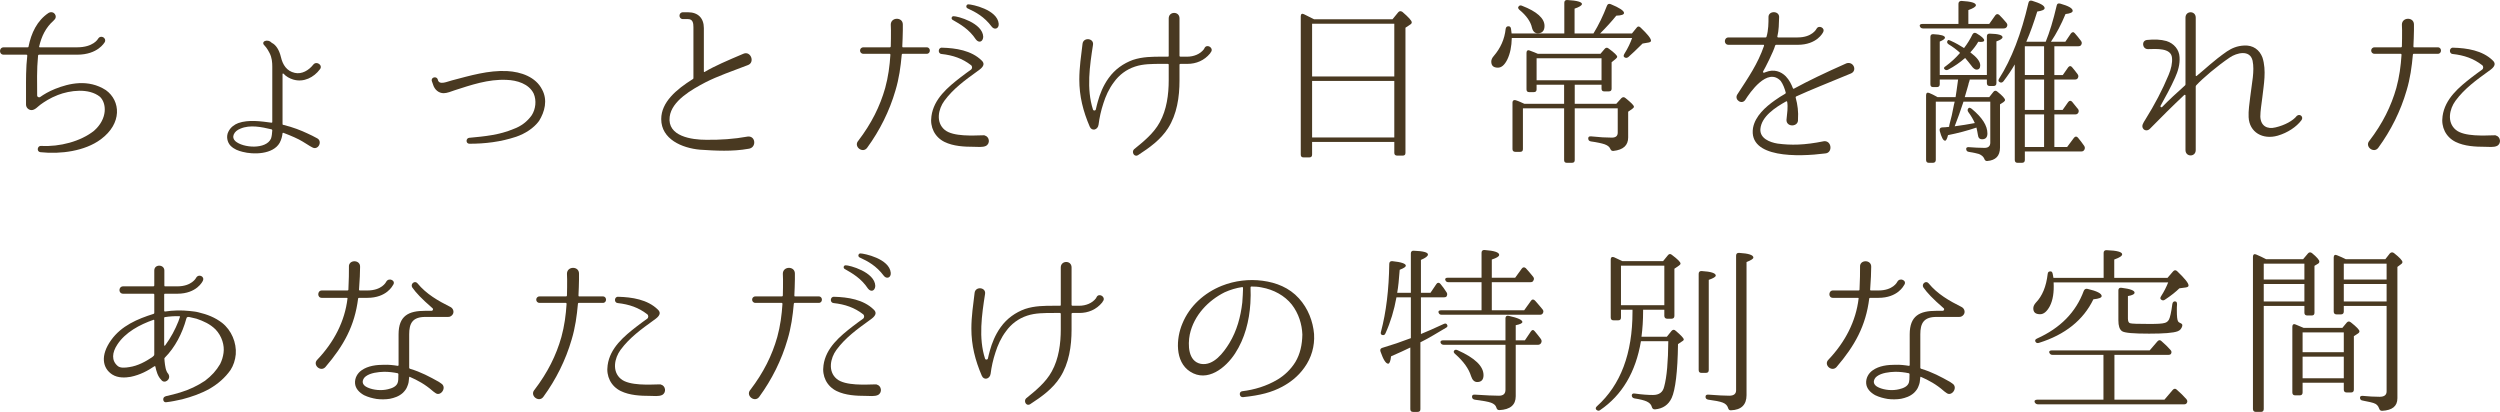
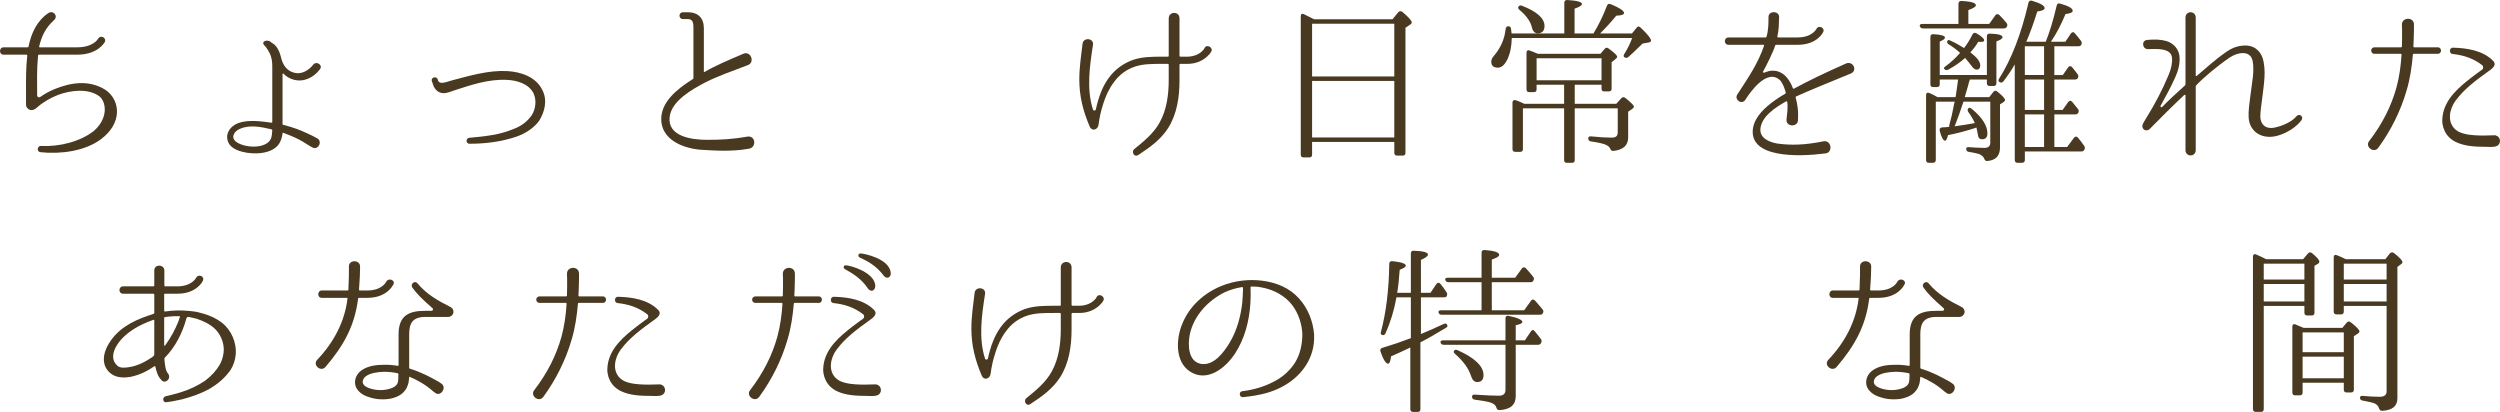
<svg xmlns="http://www.w3.org/2000/svg" version="1.1" id="レイヤー_1" x="0px" y="0px" width="557.524px" height="91.858px" viewBox="0 0 557.524 91.858" enable-background="new 0 0 557.524 91.858" xml:space="preserve">
  <g>
    <path fill="#493921" d="M22.449,31.094c-3.53,2.607-8.945,3.33-13.398,2.848h-0.04c-0.923-0.12-0.682-1.484,0.161-1.404   c4.132,0.241,8.825-1.003,11.794-3.37c3.089-2.728,2.808-6.178,1.324-7.582c-2.487-2.006-6.699-1.444-9.387-0.401   c-1.765,0.682-3.009,1.524-3.851,2.126c-0.562,0.401-1.244,1.243-2.006,1.243c-0.682,0-1.243-0.562-1.243-1.243v-3.33   c0-1.886-0.041-4.814,0.281-7.582c0-0.12-0.081-0.201-0.161-0.201H0.827c-1.123,0-1.083-1.645,0-1.645h5.335   c0.12,0,0.201-0.04,0.201-0.161c0.602-3.008,1.885-5.776,4.453-7.501c1.204-0.682,2.247,0.842,1.164,1.645v0.04   c-1.765,1.524-2.728,3.53-3.25,5.816c-0.04,0.081,0.04,0.161,0.12,0.161h8.344c3.61,0,4.653-1.845,4.693-1.926   c0.562-0.922,1.926-0.2,1.484,0.762c-0.08,0.081-1.524,2.808-6.178,2.808H8.69c-0.081,0-0.201,0.081-0.201,0.201   c-0.321,3.33-0.201,5.897-0.201,8.906c0,0.321,0.401,0.521,0.682,0.321c0.802-0.562,1.845-1.204,3.33-1.805   c3.129-1.244,7.381-2.247,11.313,0.281C26.902,22.469,27.303,27.523,22.449,31.094z" />
    <path fill="#493921" d="M65.376,17.735c-0.762-0.241-1.564-0.642-2.166-1.324c-0.081-0.04-0.201,0-0.201,0.08v11.152   c0,0.12,0.04,0.2,0.16,0.2c2.207,0.521,4.052,1.284,5.335,1.886c0.762,0.321,1.484,0.722,2.247,1.123   c1.244,0.682,0.201,2.768-1.123,2.006c-0.722-0.361-1.404-0.883-2.126-1.284c-0.962-0.602-2.527-1.284-4.333-1.966   c-0.08,0-0.16,0.04-0.16,0.121c-0.08,0.682-0.241,1.364-0.642,2.126c-1.484,2.607-5.856,2.647-8.264,2.006   c-0.963-0.241-1.885-0.562-2.688-1.364c-0.762-0.802-1.003-2.126-0.481-3.129c0.481-1.003,1.364-1.604,2.206-1.925   c2.287-0.802,5.055-0.401,7.421-0.081c0.081,0,0.161-0.04,0.161-0.16V14.887c0-0.963-0.08-2.046-0.602-3.049   c-0.521-1.043-1.003-1.564-1.043-1.564v-0.04c-1.124-0.923,0.562-1.725,1.524-0.682c0.963,0.441,1.685,1.645,2.046,3.169   c0.401,1.725,1.284,3.129,3.089,3.53c1.565,0.361,3.129-0.562,4.132-1.845c0.762-0.923,2.246,0.201,1.444,1.083   C70.03,17.214,67.743,18.458,65.376,17.735z M60.723,29.048c0-0.08-0.08-0.161-0.161-0.201c-2.206-0.521-4.773-1.083-6.94-0.16   c-0.722,0.281-1.244,0.722-1.484,1.284c-0.24,0.562-0.12,1.043,0.321,1.484c1.725,1.564,6.9,1.926,7.983-0.562   C60.603,30.412,60.683,29.77,60.723,29.048z" />
    <path fill="#493921" d="M120.218,26.962c-1.204,1.645-3.129,2.848-5.095,3.53c-3.49,1.163-6.98,1.564-10.43,1.564   c-0.843,0-0.843-1.204-0.081-1.324h0.041c3.45-0.321,6.739-0.642,9.868-1.966c1.685-0.602,3.049-1.645,4.052-3.049   c0.882-1.364,1.123-3.29,0.441-4.854c-1.083-2.207-3.771-2.968-6.017-3.049c-4.092-0.201-8.023,1.164-11.633,2.327   c-0.682,0.241-1.685,0.642-2.407,0.642c-1.083,0-2.046-0.722-2.407-2.006l-0.241-0.682c-0.281-0.882,1.083-1.203,1.324-0.361   c0.241,1.404,2.247,0.401,3.129,0.201c4.132-1.083,8.144-2.287,12.315-2.086c3.129,0.16,6.418,1.324,7.823,4.132   C122.184,22.349,121.462,24.956,120.218,26.962z" />
    <path fill="#493921" d="M166.917,33.18c-3.53,0.642-7.341,0.441-10.832,0.201c-3.971-0.361-8.625-2.327-8.625-6.82   c0-3.771,3.37-6.619,7.02-8.905c0.121-0.041,0.161-0.161,0.161-0.241V6.062c0-0.882-0.121-1.805-1.204-1.805h-1.123   c-1.043,0-1.043-1.524,0-1.524h1.123c2.247,0,3.53,1.324,3.53,3.53v9.668c0,0.12,0.08,0.16,0.16,0.12   c2.207-1.324,5.135-2.567,8.625-4.051c1.685-0.762,2.688,1.965,1.003,2.527c-3.65,1.404-6.619,2.407-9.467,3.851   c-2.969,1.565-7.501,4.092-7.943,7.662c-0.562,4.373,4.894,5.135,8.144,5.135c3.089,0.04,6.178-0.16,9.267-0.722   C168.561,30.251,168.762,32.979,166.917,33.18z" />
-     <path fill="#493921" d="M206.674,10.555c0.922,0,0.922,1.444,0,1.444h-5.416c-0.081,0-0.161,0.08-0.161,0.2   c-0.241,2.688-0.602,5.335-1.404,7.983c-1.324,4.573-3.49,8.906-6.298,12.757c-0.963,1.364-3.049-0.201-2.046-1.484l0.04-0.04   c2.969-3.891,4.854-7.702,6.018-11.794c0.682-2.487,1.003-4.934,1.163-7.421c0-0.12-0.08-0.2-0.16-0.2h-5.857   c-1.003,0-1.003-1.444,0-1.444h5.897c0.12,0,0.201-0.08,0.201-0.201c0.04-1.204,0.04-2.407,0.04-3.61c0,0-0.04-0.802-0.04-1.244   c0-1.725,2.688-1.765,2.688-0.04v1.284c0,1.204-0.08,2.407-0.12,3.61c0,0.121,0.04,0.201,0.16,0.201H206.674z M219.872,32.538   c-0.722,0.361-1.925,0.2-2.688,0.2c-2.126,0-4.573-0.12-6.539-1.083c-2.206-1.083-3.289-3.33-2.928-5.736   c0.521-3.891,3.69-6.499,6.539-8.705c0.722-0.562,1.725-1.284,2.287-1.685c0.321-0.241,0.321-0.762,0-1.003   c-1.925-1.484-4.011-2.206-6.579-2.487c-0.883-0.081-0.762-1.484,0.12-1.404c3.049,0.081,6.539,0.602,8.826,2.848   c1.123,1.043-0.281,1.926-1.003,2.447c-2.608,1.885-5.295,3.811-7.301,6.539c-1.364,1.846-1.965,4.814,0.081,6.499   c1.885,1.564,6.499,1.244,8.584,1.203h0.281c0,0,0,0.041,0.04,0.041C220.634,30.452,220.915,31.976,219.872,32.538z M219.271,8.228   c-0.08,1.163-1.003,1.404-1.645,0.562c-1.484-2.247-3.45-3.37-5.135-4.333c-0.441-0.201-0.321-0.842,0.16-0.842   C213.454,3.575,219.19,5.099,219.271,8.228z M222.72,5.299c0.081,1.124-0.962,1.444-1.564,0.642   c-1.645-2.207-3.57-3.25-5.335-4.052c-0.522-0.201-0.361-0.922,0.12-0.922C216.743,0.967,222.439,2.13,222.72,5.299z" />
    <path fill="#493921" d="M269.86,11.918c-1.284,1.564-3.089,2.327-5.054,2.327h-1.564c-0.121,0-0.201,0.081-0.201,0.161v3.57   c0,3.65-0.562,7.501-2.567,10.63c-1.645,2.567-4.132,4.333-6.659,5.977c-0.882,0.562-1.524-0.682-0.923-1.283   c2.126-1.725,4.413-3.57,5.737-6.018c1.564-2.808,2.006-6.218,2.006-9.387v-3.49c0-0.08-0.081-0.161-0.201-0.161h-1.244   c-2.287,0-4.252,0-6.058,0.602c-1.965,0.642-3.57,1.885-4.693,3.45c-1.164,1.524-1.885,3.209-2.367,4.734   c-0.562,1.685-0.883,3.249-1.083,4.773c-0.161,1.204-1.524,1.524-1.966,0.441c-1.484-3.45-2.327-6.78-2.327-10.51   c0-2.688,0.401-5.335,0.722-7.983c0.2-1.524,2.607-1.244,2.327,0.281c-0.722,4.613-1.484,9.828,0,14.401   c0.12,0.321,0.562,0.281,0.642-0.04c0.121-0.602,0.281-1.164,0.441-1.765c0.441-1.604,1.164-3.49,2.407-5.215   c1.404-1.966,3.33-3.29,5.416-4.052c2.167-0.722,4.373-0.722,6.539-0.722h1.244c0.12,0,0.201-0.04,0.201-0.161V4.096   c0-1.604,2.407-1.645,2.407,0v8.384c0,0.081,0.08,0.161,0.201,0.161h1.484c1.484,0,2.929-0.562,3.771-1.685   c0.121-0.2,0.121-0.2,0.121-0.24c0.481-0.963,1.965-0.161,1.524,0.762C270.101,11.478,270.021,11.678,269.86,11.918z" />
    <path fill="#493921" d="M310.542,4.297l1.283-1.565c0.241-0.281,0.562-0.321,0.923-0.08c1.404,1.204,2.086,1.966,2.086,2.327   c0,0.201-0.12,0.361-0.321,0.481l-1.083,0.722v27.92c0,0.401-0.2,0.601-0.602,0.601h-1.243c-0.401,0-0.643-0.2-0.643-0.601v-2.447   H292.61v2.808c0,0.441-0.201,0.642-0.642,0.642h-1.244c-0.441,0-0.642-0.2-0.642-0.642V3.615c0-0.481,0.28-0.682,0.722-0.441   c0.602,0.281,1.324,0.642,2.247,1.124H310.542z M292.61,5.299v11.754h18.332V5.299H292.61z M310.942,30.652V18.056H292.61v12.596   H310.942z" />
    <path fill="#493921" d="M355.353,7.466c1.163-1.885,2.166-3.972,3.009-6.178c0.16-0.401,0.441-0.521,0.843-0.361   c1.966,0.803,2.969,1.484,2.969,1.966c0,0.361-0.563,0.562-1.726,0.602c-1.003,1.244-2.206,2.567-3.61,3.972h7.101l1.043-1.284   c0.24-0.361,0.562-0.361,0.883-0.04c1.564,1.484,2.326,2.447,2.326,2.928c0,0.201-0.16,0.321-0.481,0.401l-1.403,0.241   c-1.364,1.364-2.447,2.367-3.17,3.008c-0.32,0.241-0.602,0.241-0.882,0.041c-0.241-0.161-0.201-0.401,0-0.762   c0.802-1.284,1.363-2.487,1.725-3.53h-26.837c-0.04,1.885-0.361,3.49-1.003,4.814c-0.602,1.203-1.284,1.805-2.086,1.805   c-1.003,0-1.484-0.441-1.484-1.364c0-0.361,0.16-0.802,0.562-1.244c1.484-1.725,2.407-3.73,2.647-6.057   c0.08-0.401,0.281-0.602,0.723-0.562c0.28,0.04,0.44,0.241,0.48,0.642l0.121,0.963h11.754v-6.86c0-0.401,0.24-0.642,0.682-0.602   c2.166,0.12,3.249,0.441,3.249,0.882c0,0.321-0.562,0.682-1.645,1.043v5.536H355.353z M356.917,11.999l0.963-1.124   c0.241-0.281,0.562-0.321,0.883-0.04c1.283,0.923,1.886,1.564,1.886,1.805c0,0.161-0.121,0.321-0.361,0.521l-0.883,0.722v5.897   c0,0.401-0.2,0.602-0.642,0.602h-1.003c-0.401,0-0.602-0.201-0.602-0.602v-0.883h-5.978v4.252h9.267l1.123-1.244   c0.281-0.281,0.603-0.321,0.923-0.04c1.244,1.003,1.886,1.645,1.886,1.925c0,0.161-0.12,0.321-0.361,0.481l-0.923,0.642v5.736   c0,1.765-1.083,2.768-3.289,3.009c-0.401,0.04-0.562-0.161-0.723-0.521c-0.2-0.441-0.602-0.722-1.243-0.963   c-0.602-0.201-1.645-0.441-3.089-0.642c-0.401-0.081-0.562-0.321-0.562-0.682c0-0.321,0.2-0.481,0.642-0.441   c1.846,0.201,3.37,0.281,4.613,0.281c0.883,0,1.324-0.361,1.324-1.123v-5.416h-9.588v11.553c0,0.401-0.2,0.603-0.642,0.603h-1.123   c-0.401,0-0.603-0.201-0.603-0.603V24.154h-9.186v9.106c0,0.401-0.201,0.602-0.603,0.602h-1.083c-0.4,0-0.642-0.201-0.642-0.602   V22.87c0-0.441,0.281-0.642,0.722-0.521l-0.12-0.04c0.883,0.281,1.524,0.602,2.046,0.842h8.865v-4.252h-6.137v1.043   c0,0.401-0.201,0.602-0.643,0.602h-1.003c-0.4,0-0.602-0.201-0.602-0.602v-8.184c0-0.441,0.281-0.682,0.723-0.481   c0.762,0.281,1.363,0.521,1.805,0.722H356.917z M339.427,1.288c3.33,1.284,5.015,2.808,5.015,4.493   c0,1.083-0.521,1.645-1.524,1.645c-0.642,0-1.083-0.441-1.283-1.284c-0.281-1.284-1.204-2.648-2.769-3.932   c-0.321-0.281-0.401-0.562-0.2-0.762C338.826,1.208,339.107,1.127,339.427,1.288z M342.677,13.001v4.895h14.481v-4.895H342.677z" />
    <path fill="#493921" d="M400.568,21.506c-0.081,0.04-0.121,0.12-0.121,0.241c0.441,1.604,0.643,3.209,0.521,4.894   c0.161,1.685-2.567,1.805-2.567,0.12c0.161-1.564,0.361-2.808,0.161-4.052c-0.04-0.08-0.121-0.16-0.201-0.12   c-2.447,1.364-5.536,3.37-5.776,6.178c-0.16,2.086,2.086,2.968,3.811,3.25c3.009,0.401,6.018,0.361,10.351-0.522   c1.765-0.2,2.046,2.648,0.24,2.728c-5.896,0.762-17.129,1.083-16.046-5.696c0.481-2.647,2.808-4.693,4.854-6.138   c0.763-0.562,1.564-1.043,2.327-1.484c0.08-0.04,0.12-0.16,0.12-0.241c-0.24-0.922-0.602-1.885-1.123-2.607   c-2.969-3.169-6.94,2.688-7.903,4.212c-0.762,1.163-2.486,0-1.805-1.164c2.527-3.891,4.573-6.82,5.978-10.871   c0.04-0.121,0-0.241-0.081-0.241h-7.822c-1.123,0-1.083-1.645,0-1.645h8.264c0.12,0,0.201-0.08,0.201-0.16   c0.44-1.484,0.44-3.129,0.44-4.292v-0.04c-0.08-1.524,2.487-1.524,2.367,0.04c-0.04,1.284-0.04,2.808-0.401,4.292   c0,0.08,0.08,0.16,0.161,0.16h4.372c3.209,0,4.172-1.845,4.212-1.925c0.481-0.923,1.966-0.201,1.484,0.722   c-0.04,0.12-1.363,2.848-5.696,2.848h-4.813c-0.08,0-0.161,0.08-0.201,0.16c-0.32,1.244-2.246,5.055-2.688,5.777   c-0.08,0.16,0.08,0.361,0.241,0.281l0.32-0.121c1.886-0.762,3.45-0.12,4.493,0.923c0.803,0.842,1.243,1.765,1.604,2.688   c0.04,0.08,0.12,0.12,0.201,0.08c3.409-1.845,6.658-3.41,11.713-5.656c1.564-0.521,2.487,1.604,1.043,2.247   C407.106,18.738,403.817,20.022,400.568,21.506z" />
    <path fill="#493921" d="M436.755,5.34V0.847c0-0.401,0.241-0.642,0.683-0.642c2.166,0.12,3.209,0.441,3.209,0.962   c0,0.321-0.562,0.682-1.685,1.083V5.34h4.653l1.363-1.926c0.241-0.321,0.562-0.361,0.883-0.08c0.521,0.521,1.043,1.083,1.604,1.765   c0.241,0.321,0.241,0.562,0.08,0.882c-0.16,0.241-0.36,0.361-0.722,0.361h-17.972c-0.361,0-0.602-0.161-0.723-0.522   c-0.08-0.281,0.121-0.481,0.603-0.481H436.755z M435.914,22.669h-4.213v12.997c0,0.401-0.24,0.643-0.642,0.643h-0.923   c-0.4,0-0.602-0.241-0.602-0.643V21.225c0-0.481,0.281-0.682,0.723-0.481c0.562,0.241,1.083,0.481,1.483,0.722l0.361,0.201h4.012   c0.12-0.642,0.281-1.925,0.562-3.931h-4.092v1.043c0,0.441-0.24,0.642-0.642,0.642h-0.843c-0.401,0-0.602-0.2-0.602-0.642V8.228   c0-0.401,0.2-0.642,0.682-0.602c1.726,0.08,2.567,0.361,2.567,0.762c0,0.281-0.4,0.562-1.163,0.883v7.461h10.511V8.107   c0-0.441,0.24-0.642,0.682-0.602c1.886,0.04,2.808,0.321,2.808,0.802c0,0.281-0.44,0.602-1.363,0.923v9.307   c0,0.441-0.241,0.642-0.643,0.642h-0.842c-0.401,0-0.642-0.201-0.642-0.642v-0.802h-3.812c-0.08,0.281-0.12,0.562-0.24,0.802   c0,0.12-0.121,0.521-0.321,1.204l-0.562,1.925h5.456l0.922-1.163c0.241-0.321,0.562-0.361,0.883-0.081   c1.163,0.923,1.725,1.564,1.725,1.886c0,0.16-0.12,0.281-0.32,0.441l-0.803,0.521v9.628c0,1.886-0.963,2.849-2.848,3.009   c-0.361,0.04-0.562-0.201-0.683-0.562c-0.2-0.441-0.602-0.763-1.163-1.003c-0.361-0.121-1.123-0.281-2.286-0.481   c-0.361-0.04-0.562-0.281-0.562-0.682c0-0.281,0.24-0.401,0.642-0.361c1.123,0.08,2.286,0.16,3.45,0.16   c0.842,0,1.283-0.401,1.283-1.163v-9.146h-5.978c-0.642,2.006-1.323,3.851-1.965,5.496c1.524-0.201,3.008-0.441,4.492-0.722   c-0.36-0.802-0.842-1.645-1.443-2.447c-0.241-0.321-0.201-0.642,0.04-0.882c0.16-0.161,0.4-0.081,0.722,0.16   c2.327,1.926,3.49,3.731,3.49,5.496c0,0.842-0.401,1.284-1.163,1.284c-0.603,0-0.883-0.321-0.963-1.003   c-0.08-0.521-0.201-1.083-0.321-1.604c-2.006,0.682-4.132,1.243-6.338,1.685c-0.201,0.842-0.441,1.244-0.643,1.244   c-0.44,0-0.802-0.722-1.203-2.166c-0.12-0.481,0.08-0.762,0.521-0.803c0.401,0,0.923-0.04,1.564-0.12c0,0,0-0.12,0.04-0.321   c0.04-0.161,0.08-0.281,0.08-0.361c0.321-1.083,0.643-2.527,0.963-4.252L435.914,22.669z M434.549,9.873   c-0.361-0.241-0.441-0.562-0.16-0.882c0.08-0.121,0.28-0.08,0.602,0.08c1.163,0.521,2.126,1.083,3.009,1.645   c0.722-0.923,1.363-1.966,1.885-3.049c0.201-0.361,0.521-0.441,0.883-0.241c1.163,0.682,1.725,1.203,1.725,1.564   c0,0.241-0.24,0.361-0.802,0.361c-0.201,0-0.361-0.04-0.521-0.04c-0.441,0.802-1.043,1.564-1.766,2.367   c1.444,1.083,2.207,2.046,2.207,2.889c0,0.642-0.281,0.962-0.843,0.962c-0.321,0-0.762-0.321-1.163-0.922   c-0.441-0.521-0.843-1.124-1.364-1.685c-1.123,1.003-2.407,1.886-3.771,2.607c-0.361,0.201-0.642,0.121-0.883-0.16   c-0.12-0.201-0.04-0.401,0.321-0.602c1.123-0.842,2.206-1.805,3.209-2.968C436.354,11.076,435.472,10.434,434.549,9.873z    M449.312,14.366c-0.683,1.203-1.524,2.447-2.527,3.771c-0.281,0.321-0.562,0.361-0.883,0.161c-0.281-0.161-0.281-0.441-0.08-0.762   c2.768-4.333,4.934-9.989,6.539-16.889c0.08-0.441,0.4-0.602,0.802-0.481c1.846,0.562,2.809,1.083,2.809,1.645   c0,0.361-0.562,0.602-1.646,0.762c-0.762,2.447-1.564,4.733-2.446,6.739h4.332c0.843-2.046,1.685-4.773,2.447-8.063   c0.08-0.441,0.361-0.562,0.802-0.441c1.846,0.521,2.769,1.043,2.769,1.604c0,0.361-0.562,0.602-1.604,0.722   c-0.923,2.247-2.006,4.333-3.25,6.178h3.21l1.243-1.845c0.281-0.361,0.602-0.401,0.883-0.04c0.401,0.441,0.842,1.003,1.363,1.685   c0.201,0.281,0.241,0.521,0.081,0.843c-0.121,0.241-0.321,0.361-0.683,0.361h-5.335v6.418h1.886l1.203-1.725   c0.28-0.361,0.602-0.361,0.883,0c0.4,0.481,0.802,0.963,1.203,1.524c0.2,0.281,0.24,0.521,0.08,0.843   c-0.12,0.24-0.321,0.361-0.682,0.361h-4.573v6.779h1.845l1.244-1.765c0.28-0.361,0.602-0.361,0.883-0.04   c0.36,0.441,0.722,0.883,1.163,1.444l0.12,0.12c0.201,0.281,0.241,0.562,0.08,0.883c-0.16,0.241-0.36,0.361-0.722,0.361h-4.613   v7.261h2.848l1.524-2.046c0.281-0.361,0.603-0.361,0.883-0.041c0.481,0.562,0.923,1.164,1.404,1.846   c0.16,0.281,0.2,0.521,0.04,0.842c-0.16,0.281-0.361,0.401-0.722,0.401h-12.557v1.885c0,0.401-0.2,0.643-0.642,0.643h-1.003   c-0.401,0-0.602-0.241-0.602-0.643V14.366z M451.558,10.314v6.418h4.292v-6.418H451.558z M455.85,17.735h-4.292v6.779h4.292V17.735   z M451.558,32.779h4.292v-7.261h-4.292V32.779z" />
    <path fill="#493921" d="M507.963,30.251c-3.329,0.962-6.338-0.722-6.499-4.132c-0.08-1.364,0.201-3.169,0.361-4.533   c0.361-3.129,1.003-5.696,0.521-8.063c-0.602-2.527-3.57-1.725-5.055-0.722c-2.848,1.925-6.057,4.653-7.501,6.218   c-0.08,0.08-0.12,0.201-0.12,0.281V33.46c0,1.604-2.287,1.604-2.287,0V21.266c0-0.121-0.16-0.161-0.28-0.081   c-2.688,2.527-4.975,4.814-7.662,7.542c-0.441,0.441-1.043,0.441-1.404,0.08c-0.642-0.682,0-1.484,0.361-2.086   c2.126-3.41,3.851-6.699,5.215-9.989c0.562-1.324,0.882-2.688,0.762-3.851c-0.2-2.247-3.53-1.966-5.335-1.926   c-1.284,0.041-1.564-1.885-0.241-2.045c1.604-0.161,3.049-0.121,4.333,0.24c1.685,0.522,2.848,1.926,2.928,3.57   c0.121,1.605-0.36,3.209-1.002,4.613c-0.963,2.167-2.127,4.252-3.25,6.298c-0.08,0.201,0.201,0.401,0.361,0.241   c1.604-1.645,3.089-3.009,5.055-4.774c0.08-0.04,0.16-0.16,0.16-0.281V3.936c0-1.604,2.287-1.604,2.287,0v12.917   c0,0.081,0.12,0.161,0.2,0.081c2.086-1.685,3.69-3.33,6.739-5.456c1.163-0.762,2.287-1.244,3.852-1.324   c2.005-0.12,3.449,0.963,4.092,2.688c0.922,2.888,0.28,6.057-0.041,8.946c-0.16,1.324-0.44,2.968-0.44,4.212   c0.08,2.086,1.524,2.888,3.409,2.407c2.046-0.481,3.892-1.484,4.733-2.567c0.723-0.602,1.605,0.281,1.003,1.003   C512.135,28.286,510.169,29.609,507.963,30.251z" />
    <path fill="#493921" d="M543.67,10.555c0.923,0,0.923,1.444,0,1.444h-5.416c-0.08,0-0.16,0.08-0.16,0.2   c-0.24,2.688-0.602,5.335-1.404,7.983c-1.323,4.573-3.489,8.906-6.298,12.757c-0.963,1.364-3.049-0.201-2.046-1.484l0.04-0.04   c2.969-3.891,4.854-7.702,6.018-11.794c0.682-2.487,1.003-4.934,1.163-7.421c0-0.12-0.08-0.2-0.16-0.2h-5.857   c-1.003,0-1.003-1.444,0-1.444h5.897c0.12,0,0.2-0.08,0.2-0.201c0.04-1.204,0.04-2.407,0.04-3.61c0,0-0.04-0.802-0.04-1.244   c0-1.725,2.688-1.765,2.688-0.04v1.284c0,1.204-0.081,2.407-0.121,3.61c0,0.121,0.04,0.201,0.161,0.201H543.67z M556.869,32.538   c-0.723,0.361-1.926,0.2-2.688,0.2c-2.126,0-4.573-0.12-6.538-1.083c-2.207-1.083-3.29-3.33-2.929-5.736   c0.521-3.891,3.69-6.499,6.539-8.705c0.722-0.562,1.725-1.284,2.286-1.685c0.321-0.241,0.321-0.762,0-1.003   c-1.926-1.484-4.012-2.206-6.579-2.487c-0.882-0.081-0.762-1.484,0.121-1.404c3.049,0.081,6.538,0.602,8.825,2.848   c1.123,1.043-0.281,1.926-1.003,2.447c-2.607,1.885-5.296,3.811-7.301,6.539c-1.364,1.846-1.966,4.814,0.08,6.499   c1.885,1.564,6.498,1.244,8.584,1.203h0.281c0,0,0,0.041,0.04,0.041C557.63,30.452,557.912,31.976,556.869,32.538z" />
    <path fill="#493921" d="M52.578,79.021c-0.121,1.283-0.521,2.486-1.164,3.489c-1.243,1.766-2.808,3.089-4.573,4.132   c-1.966,1.124-4.092,1.846-6.218,2.407c-1.284,0.281-2.367,0.521-3.49,0.642c-0.842,0.201-1.003-1.123-0.241-1.283l0.04-0.04   c1.204-0.281,2.247-0.521,3.25-0.843c2.005-0.602,3.851-1.484,5.536-2.607c1.484-1.123,2.527-2.286,3.37-3.73   c0.401-0.803,0.642-1.604,0.762-2.487c0.241-1.685-0.361-3.73-1.765-5.215c-1.243-1.244-2.728-1.886-4.252-2.407   c-0.562-0.16-1.123-0.24-1.725-0.401c-0.562,0-0.441,0.201-0.562,0.401c-0.882,3.249-2.527,6.419-4.774,8.665   c-0.08,0.08-0.12,0.16-0.12,0.281c0.04,0.16,0.04,0.32,0.04,0.44c0.121,1.124,0.241,2.327,0.883,2.969v0.04   c0.642,1.123-0.923,2.287-1.645,1.204c-0.762-0.763-1.083-1.966-1.284-2.929c0-0.08-0.12-0.12-0.201-0.08   c-1.484,1.003-3.169,1.926-5.295,2.366c-1.164,0.201-2.808,0.321-4.132-0.521c-2.167-1.403-2.688-4.252-0.241-7.662   c2.287-3.209,5.897-4.733,9.467-5.856c0.08,0,0.16-0.12,0.16-0.2v-4.132c0-0.081-0.08-0.161-0.201-0.161h-6.739   c-1.123,0-1.083-1.645,0-1.645h6.739c0.121,0,0.201-0.08,0.201-0.2v-3.33c0-1.484,2.247-1.404,2.247,0v3.33   c0,0.12,0.04,0.2,0.161,0.2h2.728c3.209,0,4.172-1.845,4.212-1.926c0.481-0.922,1.965-0.32,1.484,0.683   c-0.04,0.12-1.364,2.888-5.696,2.888h-2.768c-0.12,0-0.16,0.08-0.16,0.161v3.65c0,0.08,0.08,0.16,0.16,0.16   c1.846-0.281,3.691-0.321,5.536-0.12c0.642,0.08,1.284,0.12,1.885,0.28c2.046,0.481,3.771,1.164,5.335,2.367   C51.615,73.645,52.779,76.414,52.578,79.021z M33.924,79.663c0.201-0.201,0.481-0.321,0.481-0.602v-7.622   c0-0.08-0.08-0.16-0.16-0.12c-3.129,1.083-6.298,2.808-8.063,5.495c-1.204,1.806-1.364,3.61,0.08,4.814   c0.562,0.481,1.645,0.4,2.567,0.24C30.755,81.588,32.48,80.625,33.924,79.663z M40.022,70.516c-1.083-0.04-2.166,0.04-3.25,0.2   c-0.12,0-0.16,0.121-0.16,0.201v6.058c0,0.12,0.12,0.16,0.201,0.08c1.324-1.806,2.246-3.57,2.968-5.376   c0.121-0.4,0.241-0.762,0.361-1.043C40.143,70.556,40.062,70.516,40.022,70.516z" />
    <path fill="#493921" d="M80.061,66.424c-0.121,0-0.201,0.08-0.201,0.16c-0.762,6.098-3.209,10.511-7.301,15.284   c-1.083,1.163-2.928-0.521-1.805-1.645c3.771-3.972,6.138-8.585,6.74-13.64c0.04-0.08-0.041-0.16-0.121-0.16h-5.616   c-1.083,0-1.003-1.645,0-1.645h5.737c0.12,0,0.2-0.08,0.2-0.16c0.121-2.287,0.121-3.892,0.121-5.055   c-0.161-1.726,2.567-1.726,2.487-0.04c0,1.203-0.08,2.968-0.24,5.095c0,0.08,0.08,0.16,0.16,0.16h1.685   c3.249,0,4.172-1.846,4.212-1.926c0.562-1.083,2.287-0.28,1.524,0.723c-0.08,0.12-1.404,2.848-5.736,2.848H80.061z M101.041,69.955   c-0.16,0.361-0.441,0.562-0.762,0.682c-0.16,0.04-0.241,0.04-0.361,0.04h-5.055c-2.888,0-3.61,1.444-3.61,3.892v7.461   c0,0.081,0.08,0.161,0.161,0.201c2.447,0.722,4.453,1.805,6.458,2.929c0,0,0.321,0.24,0.521,0.36   c1.364,0.843-0.121,3.009-1.284,2.126c-0.321-0.2-0.642-0.481-0.642-0.481c-1.645-1.443-3.33-2.366-5.094-3.129   c-0.041-0.04-0.121,0-0.121,0.081c-0.04,0.12,0,0.24-0.04,0.36c-0.04,0.521-0.08,1.003-0.361,1.645   c-0.201,0.603-0.602,1.084-1.003,1.484c-0.883,0.803-1.926,1.124-2.889,1.324c-0.962,0.16-2.046,0.16-2.968,0.04   c-0.963-0.16-1.886-0.401-2.808-0.843c-1.083-0.602-1.926-1.484-2.006-2.647s0.521-2.246,1.444-2.888   c1.444-1.043,3.41-1.244,5.014-1.244c1.083-0.04,2.126,0.08,3.089,0.241c0.081,0,0.161-0.081,0.161-0.161v-6.859   c0-4.172,2.247-5.255,5.937-5.255h1.404c0.321,0,0.481-0.401,0.201-0.602c-2.487-2.167-3.61-3.37-4.493-4.613   c-0.481-0.763,0.562-1.646,1.163-0.923c1.966,2.406,4.653,3.931,7.301,5.255C101.001,68.711,101.282,69.393,101.041,69.955z    M88.846,83.433c0-0.08-0.081-0.2-0.161-0.2c-0.963-0.201-1.966-0.321-3.009-0.321c-1.404,0.04-3.048,0.241-4.092,1.003   c-0.441,0.321-0.762,0.843-0.682,1.404c0.04,0.401,0.441,0.843,1.123,1.123c1.284,0.562,3.049,0.722,4.493,0.361   c0.882-0.201,1.965-0.602,2.206-1.564C88.806,84.958,88.846,84.516,88.846,83.433z" />
    <path fill="#493921" d="M134.461,66.103c0.922,0,0.922,1.444,0,1.444h-5.416c-0.081,0-0.161,0.08-0.161,0.201   c-0.241,2.688-0.602,5.335-1.404,7.982c-1.324,4.573-3.49,8.906-6.298,12.757c-0.963,1.364-3.049-0.2-2.046-1.484l0.04-0.04   c2.969-3.891,4.854-7.702,6.018-11.794c0.682-2.487,1.003-4.934,1.163-7.421c0-0.121-0.08-0.201-0.16-0.201h-5.857   c-1.003,0-1.003-1.444,0-1.444h5.897c0.12,0,0.201-0.08,0.201-0.2c0.04-1.203,0.04-2.407,0.04-3.61c0,0-0.04-0.803-0.04-1.243   c0-1.726,2.688-1.766,2.688-0.04v1.283c0,1.203-0.08,2.407-0.12,3.61c0,0.12,0.04,0.2,0.16,0.2H134.461z M147.659,88.086   c-0.722,0.361-1.925,0.201-2.688,0.201c-2.126,0-4.573-0.121-6.539-1.083c-2.206-1.084-3.289-3.33-2.928-5.737   c0.521-3.891,3.69-6.498,6.539-8.705c0.722-0.562,1.725-1.283,2.287-1.685c0.321-0.24,0.321-0.762,0-1.003   c-1.925-1.484-4.011-2.206-6.579-2.487c-0.883-0.08-0.762-1.484,0.12-1.403c3.049,0.08,6.539,0.602,8.826,2.848   c1.123,1.043-0.281,1.926-1.003,2.447c-2.608,1.886-5.295,3.811-7.301,6.539c-1.364,1.845-1.965,4.813,0.081,6.498   c1.885,1.564,6.499,1.244,8.584,1.204h0.281c0,0,0,0.04,0.04,0.04C148.421,86,148.702,87.525,147.659,88.086z" />
    <path fill="#493921" d="M182.604,66.103c0.922,0,0.922,1.444,0,1.444h-5.416c-0.081,0-0.161,0.08-0.161,0.201   c-0.241,2.688-0.602,5.335-1.404,7.982c-1.324,4.573-3.49,8.906-6.298,12.757c-0.963,1.364-3.049-0.2-2.046-1.484l0.04-0.04   c2.969-3.891,4.854-7.702,6.018-11.794c0.682-2.487,1.003-4.934,1.163-7.421c0-0.121-0.08-0.201-0.16-0.201h-5.857   c-1.003,0-1.003-1.444,0-1.444h5.897c0.12,0,0.201-0.08,0.201-0.2c0.04-1.203,0.04-2.407,0.04-3.61c0,0-0.04-0.803-0.04-1.243   c0-1.726,2.688-1.766,2.688-0.04v1.283c0,1.203-0.08,2.407-0.12,3.61c0,0.12,0.04,0.2,0.16,0.2H182.604z M195.801,88.086   c-0.722,0.361-1.925,0.201-2.688,0.201c-2.126,0-4.573-0.121-6.539-1.083c-2.206-1.084-3.289-3.33-2.928-5.737   c0.521-3.891,3.69-6.498,6.539-8.705c0.722-0.562,1.725-1.283,2.287-1.685c0.321-0.24,0.321-0.762,0-1.003   c-1.925-1.484-4.011-2.206-6.579-2.487c-0.883-0.08-0.762-1.484,0.12-1.403c3.049,0.08,6.539,0.602,8.826,2.848   c1.123,1.043-0.281,1.926-1.003,2.447c-2.608,1.886-5.295,3.811-7.301,6.539c-1.364,1.845-1.965,4.813,0.08,6.498   c1.886,1.564,6.499,1.244,8.585,1.204h0.281c0,0,0,0.04,0.04,0.04C196.563,86,196.844,87.525,195.801,88.086z M195.2,63.777   c-0.08,1.163-1.003,1.404-1.645,0.562c-1.484-2.246-3.45-3.37-5.135-4.332c-0.441-0.201-0.321-0.843,0.16-0.843   C189.383,59.124,195.12,60.648,195.2,63.777z M198.649,60.848c0.081,1.123-0.962,1.444-1.564,0.642   c-1.645-2.206-3.57-3.249-5.335-4.051c-0.521-0.201-0.361-0.923,0.121-0.923C192.672,56.516,198.369,57.679,198.649,60.848z" />
    <path fill="#493921" d="M245.789,67.467c-1.284,1.564-3.089,2.327-5.054,2.327h-1.564c-0.121,0-0.201,0.08-0.201,0.16v3.57   c0,3.65-0.562,7.502-2.567,10.631c-1.645,2.567-4.132,4.332-6.659,5.977c-0.882,0.562-1.524-0.682-0.923-1.283   c2.126-1.726,4.413-3.57,5.737-6.018c1.564-2.808,2.006-6.218,2.006-9.387v-3.49c0-0.08-0.081-0.16-0.201-0.16h-1.244   c-2.287,0-4.252,0-6.058,0.602c-1.965,0.642-3.57,1.886-4.693,3.45c-1.164,1.524-1.885,3.209-2.367,4.733   c-0.562,1.685-0.883,3.249-1.083,4.773c-0.161,1.203-1.524,1.524-1.966,0.441c-1.484-3.45-2.327-6.779-2.327-10.511   c0-2.688,0.401-5.335,0.722-7.982c0.2-1.524,2.607-1.244,2.327,0.28c-0.722,4.613-1.484,9.829,0,14.401   c0.12,0.321,0.562,0.281,0.642-0.04c0.121-0.602,0.281-1.163,0.441-1.765c0.441-1.604,1.164-3.49,2.407-5.215   c1.404-1.966,3.33-3.29,5.416-4.052c2.167-0.722,4.373-0.722,6.539-0.722h1.244c0.12,0,0.201-0.041,0.201-0.161v-8.384   c0-1.604,2.407-1.645,2.407,0v8.384c0,0.08,0.08,0.161,0.201,0.161h1.484c1.484,0,2.929-0.563,3.771-1.686   c0.121-0.2,0.121-0.2,0.121-0.24c0.481-0.963,1.965-0.161,1.524,0.762C246.029,67.026,245.949,67.227,245.789,67.467z" />
    <path fill="#493921" d="M293.049,74.568c0.16,2.567-0.563,5.215-2.167,7.421c-1.444,2.046-3.289,3.37-4.934,4.253   c-2.327,1.243-4.854,1.925-8.746,2.326c-0.842,0.08-1.003-1.243-0.16-1.323c2.648-0.321,5.416-1.124,7.943-2.648   c1.444-0.882,2.848-2.166,3.891-3.851c1.084-1.806,1.524-3.892,1.564-6.138c-0.08-2.246-0.802-4.693-2.366-6.699   c-1.564-1.966-4.012-3.33-6.739-3.811c-0.763-0.161-1.524-0.201-2.287-0.201c-0.08,0-0.16,0.08-0.16,0.16v0.481   c0.04,0.723,0.04,1.726-0.04,3.089c-0.241,3.932-1.244,7.863-3.41,11.192c-2.086,3.209-6.178,6.539-10.029,4.052   c-3.45-2.206-3.129-7.421-1.725-10.711c1.604-3.931,4.894-6.859,8.785-8.424c2.928-1.163,6.097-1.524,9.106-1.123   c3.009,0.4,5.938,1.524,8.104,3.931c2.046,2.247,3.129,5.135,3.37,7.943V74.568z M277.203,64.178c0-0.08-0.08-0.161-0.16-0.161   c-1.364,0.201-2.688,0.603-3.932,1.164c-3.61,1.805-6.859,5.095-7.782,9.427c-0.441,2.286-0.401,5.978,2.487,6.539   c2.848,0.481,5.054-2.527,6.338-4.613c1.685-2.769,2.527-5.897,2.889-9.066c0.12-1.283,0.12-2.246,0.16-2.929V64.178z" />
    <path fill="#493921" d="M316.881,66.304v8.184c1.204-0.481,2.929-1.244,5.095-2.247c0.401-0.2,0.682-0.08,0.803,0.321   c0.08,0.2-0.04,0.401-0.361,0.562c-1.926,1.123-3.69,2.247-5.416,3.089l-0.24,0.12v14.923c0,0.401-0.2,0.603-0.642,0.603h-0.963   c-0.441,0-0.642-0.201-0.642-0.603V77.497c-1.164,0.562-2.608,1.243-4.293,1.965c-0.12,1.124-0.361,1.646-0.642,1.646   c-0.521,0-1.083-0.883-1.725-2.729c-0.121-0.4,0-0.682,0.4-0.802c2.167-0.642,4.293-1.364,6.379-2.166v-9.106h-3.209   c-0.521,2.888-1.324,5.536-2.447,8.022c-0.161,0.401-0.441,0.481-0.803,0.361c-0.24-0.12-0.32-0.361-0.2-0.722   c1.163-4.373,1.765-9.428,1.845-15.124c0-0.4,0.241-0.642,0.683-0.602c2.006,0.201,3.009,0.562,3.009,1.003   c0,0.281-0.441,0.562-1.364,0.923c-0.16,2.126-0.321,3.851-0.562,5.135h3.049v-8.785c0-0.401,0.24-0.642,0.642-0.602   c2.126,0.08,3.169,0.36,3.169,0.842c0,0.361-0.521,0.763-1.564,1.204v7.341h2.126l1.324-1.966c0.24-0.361,0.602-0.361,0.883-0.04   c0.521,0.602,0.962,1.243,1.403,1.926c0.161,0.28,0.161,0.521,0,0.842c-0.08,0.161-0.28,0.241-0.642,0.241H316.881z M330.4,69.192   v-6.258h-7.341c-0.36,0-0.602-0.12-0.722-0.441c-0.161-0.32,0.04-0.562,0.521-0.562h7.541v-5.576c0-0.4,0.241-0.642,0.683-0.602   c2.166,0.161,3.249,0.521,3.249,1.083c0,0.361-0.562,0.683-1.645,1.043v4.052h5.215l1.484-2.046c0.24-0.32,0.562-0.36,0.883-0.08   c0.562,0.642,1.123,1.244,1.645,1.926c0.2,0.281,0.24,0.521,0.04,0.843c-0.08,0.24-0.321,0.36-0.682,0.36h-8.585v6.258h7.221   l1.524-2.126c0.24-0.36,0.562-0.36,0.883-0.04c0.642,0.723,1.203,1.364,1.685,1.966c0.24,0.281,0.24,0.562,0.08,0.843   c-0.12,0.24-0.32,0.36-0.682,0.36h-21.903c-0.361,0-0.562-0.16-0.682-0.481c-0.12-0.32,0.12-0.521,0.562-0.521H330.4z    M338.022,76.894v11.474c0,1.926-1.203,2.969-3.65,3.089c-0.401,0-0.562-0.201-0.682-0.602c-0.12-0.441-0.521-0.803-1.163-1.043   c-0.643-0.241-1.846-0.441-3.65-0.683c-0.401-0.08-0.603-0.28-0.603-0.682c0-0.321,0.241-0.481,0.643-0.441   c2.446,0.16,4.212,0.241,5.375,0.241c0.963,0,1.444-0.441,1.444-1.324V76.894h-13.76c-0.361,0-0.602-0.16-0.722-0.48   c-0.08-0.321,0.12-0.521,0.602-0.521h13.88v-4.935c0-0.401,0.28-0.642,0.722-0.521c2.046,0.441,3.049,0.923,3.049,1.364   c0,0.28-0.481,0.521-1.484,0.722v3.37h2.046l1.324-1.966c0.24-0.401,0.602-0.441,0.883-0.04c0.521,0.642,1.003,1.203,1.363,1.725   c0.201,0.321,0.201,0.562,0.04,0.883c-0.16,0.28-0.4,0.4-0.722,0.4H338.022z M325.065,78.098c3.852,1.725,5.776,3.57,5.776,5.576   c0,1.003-0.481,1.524-1.403,1.524c-0.643,0-1.083-0.441-1.364-1.284c-0.521-1.685-1.685-3.329-3.57-4.975   c-0.321-0.28-0.401-0.521-0.2-0.762C324.463,77.978,324.704,77.938,325.065,78.098z" />
-     <path fill="#493921" d="M366.427,69.072v0.401c0,1.926-0.12,3.811-0.361,5.616h5.656l1.043-1.284c0.281-0.32,0.602-0.36,0.923-0.04   c1.203,1.003,1.806,1.686,1.806,1.926c0,0.12-0.081,0.281-0.321,0.401l-0.963,0.642c-0.08,6.218-0.602,10.229-1.404,11.995   c-0.722,1.564-1.966,2.406-3.73,2.567c-0.441,0-0.602-0.201-0.722-0.603c-0.121-0.481-0.521-0.882-1.124-1.163   c-0.521-0.24-1.403-0.481-2.728-0.682c-0.401-0.08-0.602-0.321-0.602-0.683c0-0.32,0.281-0.48,0.682-0.4   c1.686,0.24,3.009,0.32,4.052,0.32c1.364,0,2.206-0.602,2.487-1.845c0.602-2.167,0.883-5.576,0.923-10.149h-6.098   c-1.163,6.899-4.212,12.034-9.106,15.364c-0.28,0.24-0.602,0.16-0.882-0.12c-0.161-0.241-0.121-0.481,0.2-0.763   c5.255-4.733,7.902-11.714,7.902-21.021v-0.481h-2.567v1.726c0,0.44-0.2,0.642-0.642,0.642h-1.003   c-0.441,0-0.642-0.201-0.642-0.642V57.879c0-0.48,0.28-0.682,0.722-0.521c0.521,0.241,1.123,0.521,1.886,0.883h9.066l1.083-1.323   c0.24-0.321,0.562-0.361,0.882-0.081c1.284,0.963,1.926,1.605,1.926,1.926c0,0.16-0.12,0.321-0.361,0.481l-1.002,0.682v10.511   c0,0.401-0.201,0.642-0.643,0.642h-0.963c-0.4,0-0.642-0.24-0.642-0.642v-1.364H366.427z M361.493,59.244v8.825h9.668v-8.825   H361.493z M379.424,83.153c-0.401,0-0.602-0.201-0.602-0.643V61.049c0-0.401,0.241-0.643,0.682-0.603   c2.086,0.121,3.129,0.481,3.129,1.003c0,0.281-0.521,0.603-1.564,0.963V82.51c0,0.441-0.2,0.643-0.642,0.643H379.424z    M380.989,88.006c2.086,0.16,3.61,0.241,4.653,0.241c1.003,0,1.524-0.401,1.524-1.204V56.998c0-0.401,0.241-0.643,0.683-0.602   c2.126,0.12,3.169,0.481,3.169,1.043c0,0.28-0.521,0.602-1.524,1.003v29.685c0,2.126-1.163,3.29-3.45,3.37   c-0.401,0.04-0.562-0.16-0.682-0.562c-0.161-0.521-0.562-0.923-1.204-1.163c-0.642-0.241-1.685-0.441-3.209-0.643   c-0.401-0.08-0.602-0.28-0.602-0.642S380.587,87.966,380.989,88.006z" />
    <path fill="#493921" d="M417.057,66.424c-0.12,0-0.201,0.08-0.201,0.16c-0.762,6.098-3.209,10.511-7.301,15.284   c-1.083,1.163-2.929-0.521-1.805-1.645c3.771-3.972,6.138-8.585,6.739-13.64c0.04-0.08-0.04-0.16-0.12-0.16h-5.616   c-1.084,0-1.003-1.645,0-1.645h5.736c0.12,0,0.2-0.08,0.2-0.16c0.12-2.287,0.12-3.892,0.12-5.055   c-0.16-1.726,2.567-1.726,2.487-0.04c0,1.203-0.08,2.968-0.24,5.095c0,0.08,0.08,0.16,0.16,0.16h1.685   c3.25,0,4.172-1.846,4.213-1.926c0.562-1.083,2.286-0.28,1.524,0.723c-0.081,0.12-1.404,2.848-5.737,2.848H417.057z    M438.038,69.955c-0.161,0.361-0.441,0.562-0.763,0.682c-0.16,0.04-0.24,0.04-0.361,0.04h-5.054c-2.889,0-3.61,1.444-3.61,3.892   v7.461c0,0.081,0.08,0.161,0.16,0.201c2.447,0.722,4.453,1.805,6.458,2.929c0,0,0.321,0.24,0.521,0.36   c1.364,0.843-0.12,3.009-1.283,2.126c-0.321-0.2-0.642-0.481-0.642-0.481c-1.645-1.443-3.33-2.366-5.095-3.129   c-0.04-0.04-0.12,0-0.12,0.081c-0.041,0.12,0,0.24-0.041,0.36c-0.04,0.521-0.08,1.003-0.36,1.645   c-0.201,0.603-0.602,1.084-1.003,1.484c-0.883,0.803-1.926,1.124-2.889,1.324c-0.963,0.16-2.046,0.16-2.969,0.04   c-0.962-0.16-1.885-0.401-2.808-0.843c-1.083-0.602-1.926-1.484-2.006-2.647s0.521-2.246,1.444-2.888   c1.444-1.043,3.409-1.244,5.015-1.244c1.083-0.04,2.126,0.08,3.089,0.241c0.08,0,0.16-0.081,0.16-0.161v-6.859   c0-4.172,2.246-5.255,5.938-5.255h1.403c0.321,0,0.481-0.401,0.201-0.602c-2.487-2.167-3.61-3.37-4.493-4.613   c-0.481-0.763,0.562-1.646,1.163-0.923c1.966,2.406,4.653,3.931,7.301,5.255C437.998,68.711,438.278,69.393,438.038,69.955z    M425.842,83.433c0-0.08-0.08-0.2-0.16-0.2c-0.963-0.201-1.966-0.321-3.009-0.321c-1.404,0.04-3.049,0.241-4.092,1.003   c-0.441,0.321-0.763,0.843-0.683,1.404c0.04,0.401,0.441,0.843,1.124,1.123c1.283,0.562,3.049,0.722,4.492,0.361   c0.883-0.201,1.966-0.602,2.207-1.564C425.802,84.958,425.842,84.516,425.842,83.433z" />
-     <path fill="#493921" d="M469.13,61.971v-5.575c0-0.401,0.241-0.643,0.683-0.603c2.326,0.081,3.449,0.401,3.449,0.923   c0,0.361-0.562,0.723-1.765,1.163v4.092h11.874l1.244-1.443c0.28-0.321,0.602-0.361,0.922-0.04   c1.686,1.604,2.527,2.647,2.527,3.169c0,0.24-0.16,0.36-0.562,0.441l-1.484,0.2c-0.722,0.722-1.805,1.604-3.209,2.527   c-0.321,0.24-0.602,0.2-0.883-0.04c-0.2-0.161-0.2-0.401,0.04-0.763c0.643-1.003,1.164-2.046,1.564-3.049h-25.553   c0.12,2.207-0.161,3.972-0.843,5.296c-0.642,1.203-1.364,1.805-2.166,1.805c-1.003,0-1.524-0.401-1.524-1.323   c0-0.401,0.2-0.843,0.562-1.244c1.444-1.484,2.326-3.61,2.647-6.418c0.04-0.441,0.281-0.602,0.682-0.562   c0.201,0,0.361,0.16,0.441,0.562c0.04,0.24,0.08,0.521,0.161,0.882H469.13z M469.09,89.129v-9.988h-11.353   c-0.36,0-0.562-0.16-0.722-0.481c-0.12-0.321,0.12-0.521,0.562-0.521H479.4l1.726-2.006c0.28-0.321,0.602-0.361,0.882-0.08   c0.803,0.682,1.484,1.364,2.046,2.006c0.241,0.24,0.281,0.562,0.081,0.882c-0.121,0.121-0.281,0.201-0.643,0.201h-11.954v9.988   h11.152l1.845-2.166c0.281-0.321,0.603-0.361,0.883-0.08c0.843,0.722,1.564,1.444,2.166,2.126c0.241,0.281,0.281,0.602,0.08,0.883   c-0.12,0.2-0.32,0.28-0.642,0.28h-32.493c-0.361,0-0.602-0.16-0.763-0.441c-0.16-0.36,0.081-0.602,0.563-0.602H469.09z    M454.289,75.491c5.175-2.327,8.664-5.857,10.43-10.671c0.16-0.321,0.401-0.481,0.802-0.401c2.127,0.481,3.17,1.043,3.17,1.604   c0,0.361-0.603,0.602-1.846,0.723c-2.246,4.653-6.338,7.902-12.115,9.708c-0.36,0.12-0.642,0.04-0.802-0.241   C453.766,75.932,453.887,75.651,454.289,75.491z M473.222,73.846c-0.562-0.401-0.802-1.204-0.802-2.407V64.74   c0-0.401,0.24-0.642,0.682-0.562c1.966,0.24,2.929,0.602,2.929,1.083c0,0.32-0.481,0.602-1.484,0.762v5.015   c0,0.602,0.16,0.963,0.481,1.043c0.361,0.12,1.765,0.16,4.252,0.16c1.806,0,2.929-0.04,3.53-0.24   c0.401-0.12,0.682-0.361,0.883-0.722c0.24-0.441,0.521-1.605,0.762-3.49c0.08-0.441,0.321-0.642,0.723-0.562   c0.24,0.04,0.32,0.28,0.32,0.682c-0.04,0.361-0.04,0.803-0.04,1.324c0,1.323,0.08,2.126,0.281,2.446   c0.08,0.121,0.2,0.241,0.401,0.321c0.36,0.16,0.642,0.281,0.521,0.722c-0.161,0.562-0.481,0.963-1.043,1.164   c-0.963,0.36-3.049,0.521-6.339,0.521C475.79,74.408,473.784,74.247,473.222,73.846z" />
    <path fill="#493921" d="M513.622,57.799l1.083-1.283c0.241-0.281,0.563-0.321,0.883-0.08c1.123,0.922,1.645,1.564,1.645,1.885   c0,0.201-0.08,0.361-0.28,0.481l-0.803,0.481v10.471c0,0.4-0.2,0.602-0.602,0.602h-1.003c-0.401,0-0.642-0.201-0.642-0.602V68.23   h-9.066v22.985c0,0.401-0.2,0.643-0.602,0.643h-1.163c-0.401,0-0.643-0.241-0.643-0.643V57.238c0-0.481,0.321-0.682,0.723-0.481   c0.722,0.321,1.484,0.643,2.206,1.043H513.622z M504.836,58.802v3.53h9.066v-3.53H504.836z M504.836,67.227h9.066v-3.892h-9.066   V67.227z M513.743,73.124h8.624l0.963-1.163c0.281-0.321,0.562-0.361,0.923-0.08c1.284,1.003,1.926,1.685,1.926,2.006   c0,0.16-0.08,0.32-0.321,0.481l-0.923,0.602v11.914c0,0.401-0.2,0.642-0.602,0.642h-1.003c-0.441,0-0.642-0.24-0.642-0.642v-1.524   h-9.187v2.166c0,0.441-0.24,0.642-0.642,0.642h-1.003c-0.401,0-0.642-0.2-0.642-0.642V72.843c0-0.481,0.32-0.683,0.722-0.481   L513.743,73.124z M513.501,74.126v4.413h9.187v-4.413H513.501z M522.688,84.356v-4.813h-9.187v4.813H522.688z M531.955,57.799   l1.003-1.283c0.28-0.281,0.602-0.321,0.923-0.08c1.283,1.003,1.885,1.685,1.885,2.006c0,0.16-0.08,0.32-0.32,0.48l-0.803,0.603   v29.284c0,1.765-1.123,2.688-3.409,2.808c-0.401,0-0.562-0.2-0.683-0.562c-0.2-0.562-0.562-0.963-1.203-1.163   c-0.441-0.161-1.284-0.321-2.447-0.562c-0.401-0.04-0.602-0.281-0.602-0.643c0-0.32,0.24-0.44,0.682-0.4   c1.244,0.12,2.447,0.2,3.691,0.2c1.043,0,1.564-0.401,1.564-1.203V68.23h-9.548v1.243c0,0.401-0.2,0.642-0.642,0.642h-0.963   c-0.441,0-0.642-0.24-0.642-0.642V57.399c0-0.481,0.28-0.683,0.722-0.481c0.722,0.28,1.404,0.602,1.966,0.882H531.955z    M522.688,58.802v3.53h9.548v-3.53H522.688z M532.236,67.227v-3.892h-9.548v3.892H532.236z" />
  </g>
</svg>